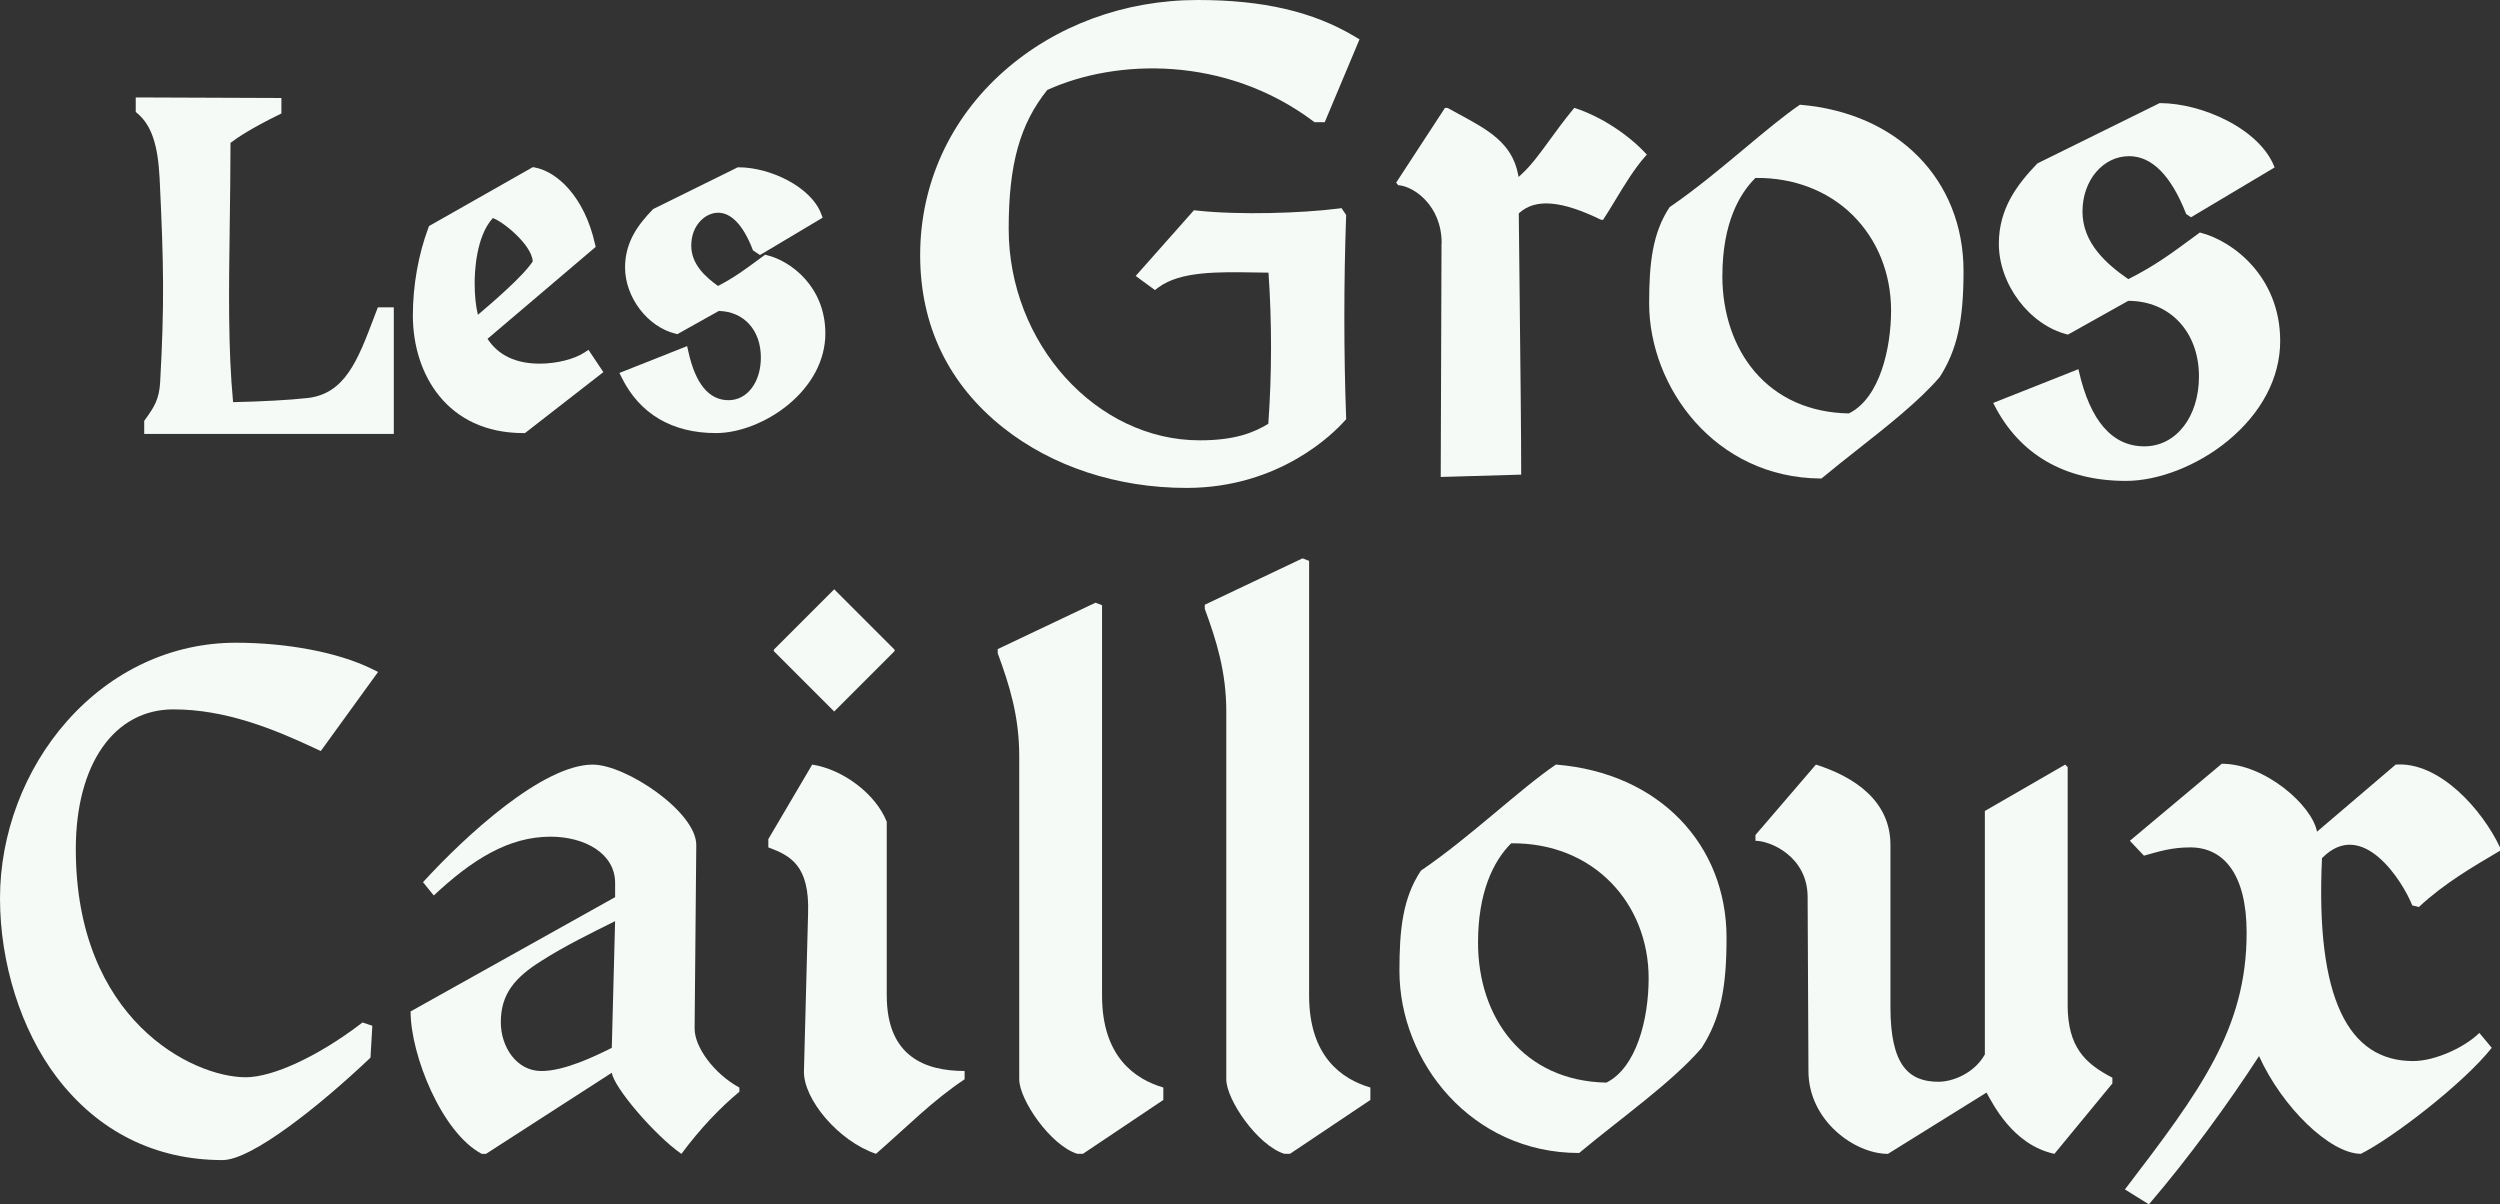
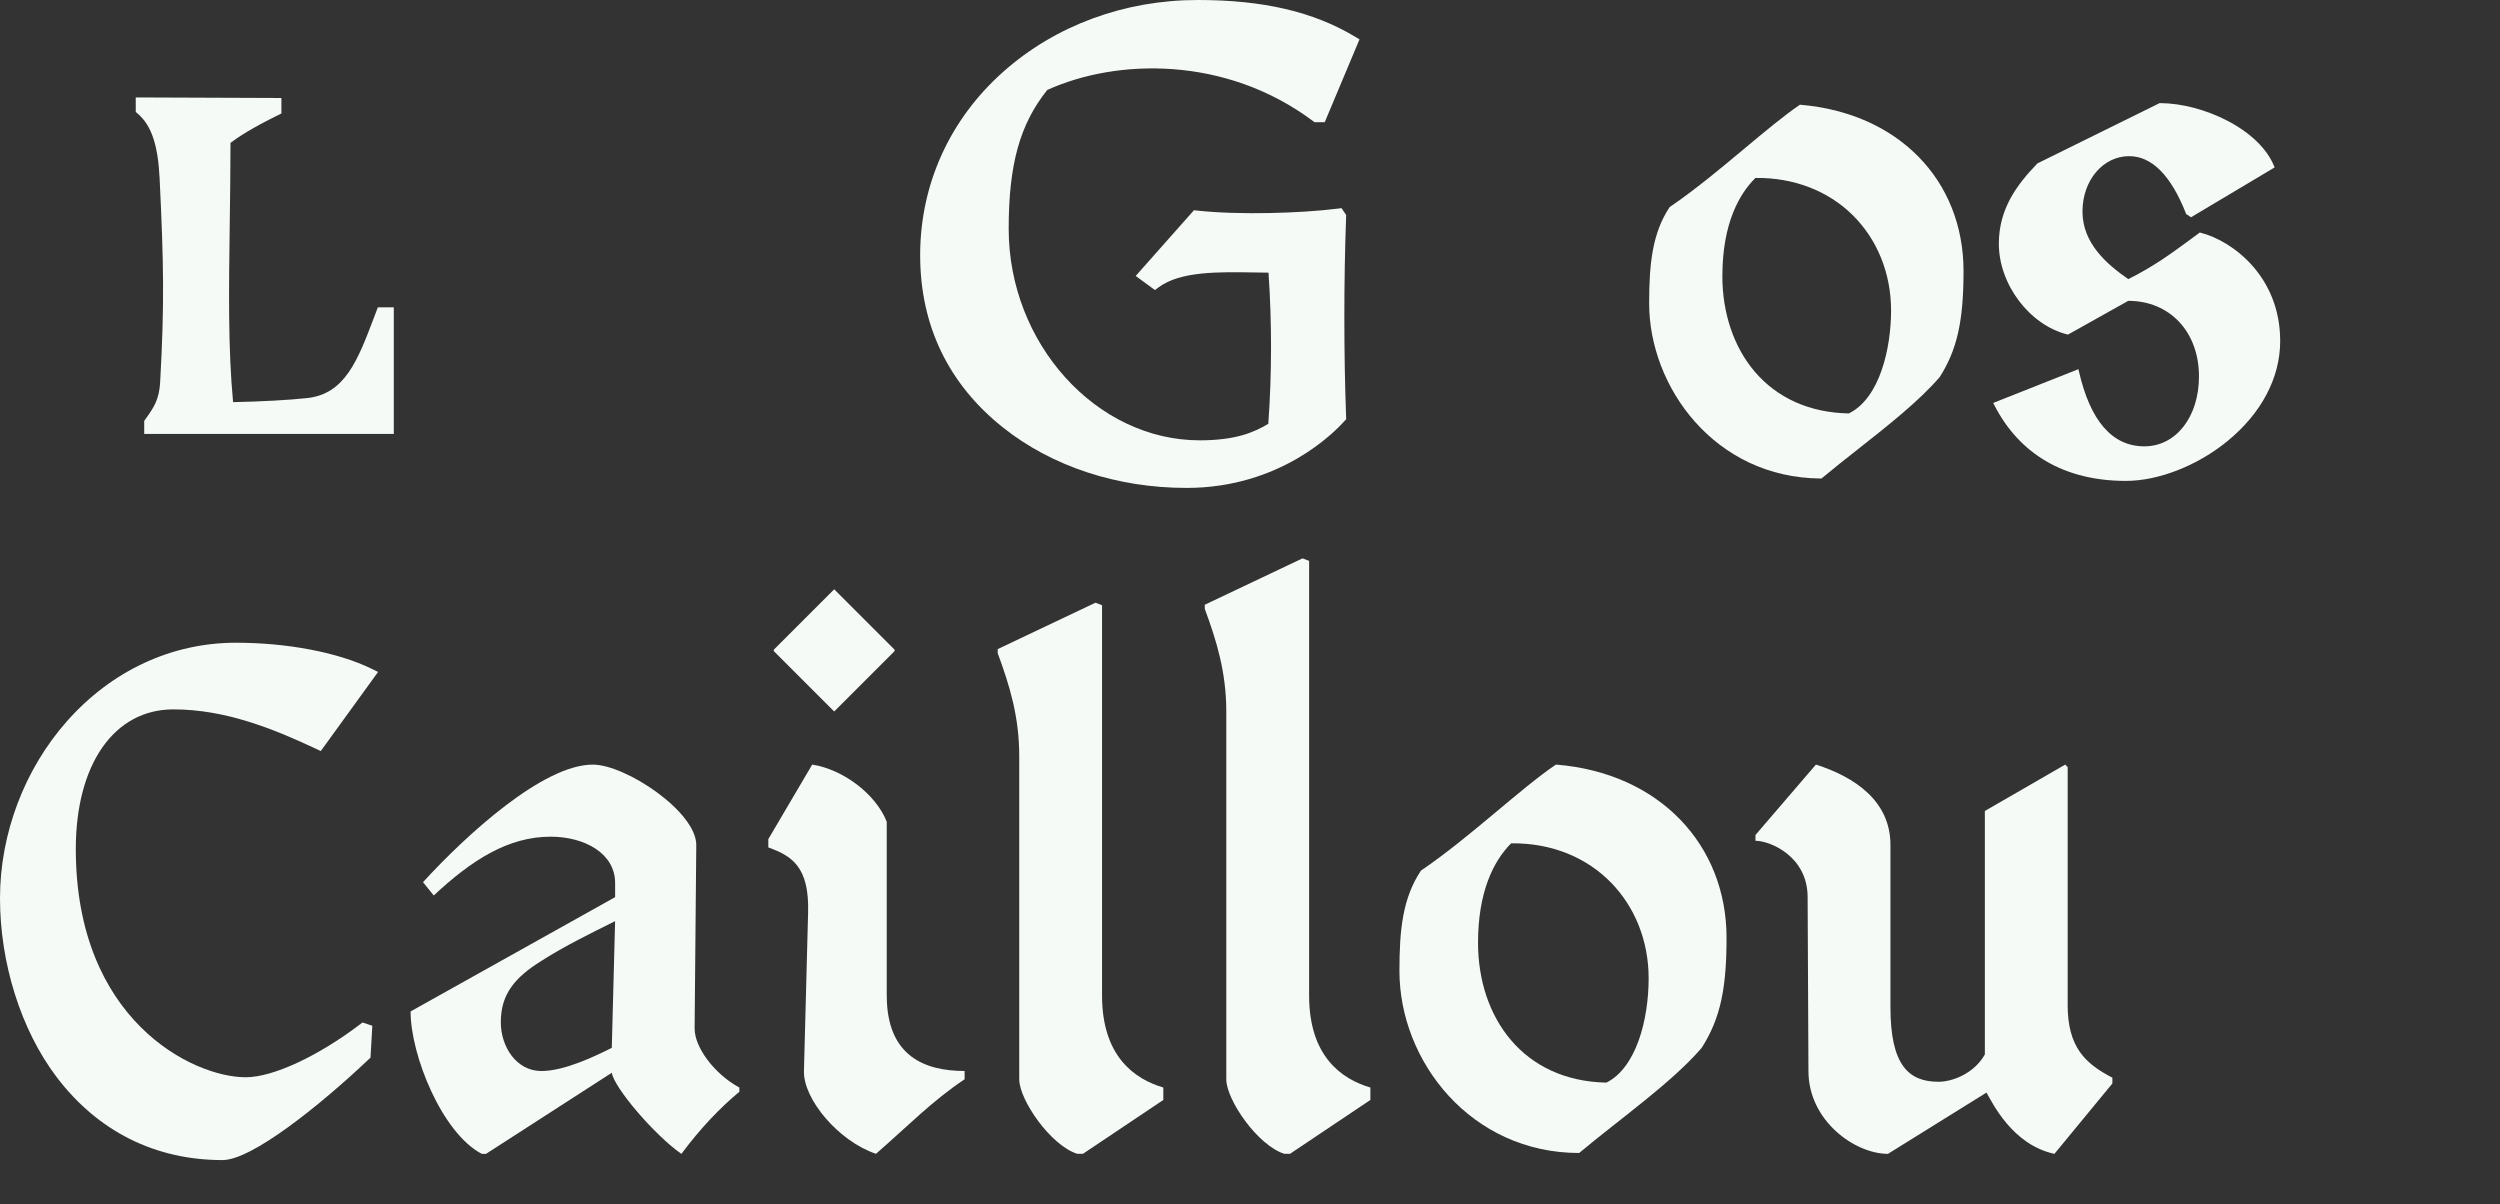
<svg xmlns="http://www.w3.org/2000/svg" id="uuid-811065b7-da41-40a7-aba3-ecd6b62c556d" viewBox="0 0 793.61 382.31">
  <rect x="0" y="0" width="793.61" height="382.31" fill="#333333" stroke="none" />
  <path d="m118.69,100.87h0c-5.13,13.51-9.18,24.18-21.14,25.49-5.88.64-14.45,1.11-23.56,1.3-1.6-16.99-1.35-35.35-1.06-56.6.11-8.26.23-16.8.24-25.71,2.33-1.78,6.8-4.72,15.04-8.77l1.12-.55v-4.92l-46.24-.18v4.6l.69.6c4.3,3.74,6.36,9.86,6.89,20.47,1.33,27.53,1.53,40.04.17,64.73-.31,5.43-1.9,7.88-4.68,11.74l-.38.52v4.16h79.23v-40.19h-5.06l-1.26,3.31Z" fill="#f5faf6" stroke-width="0" />
-   <path d="m166.14,137.48h.51l24.88-19.35-4.72-7.08-1.25.83c-3.19,2.13-8.91,3.56-14.23,3.56-7.57,0-13.14-2.65-16.57-7.88l34.33-29.18-.2-.88c-3.34-15.04-12.05-23.06-19.2-24.35l-.53-.1-32.97,18.71-.19.51c-3.19,8.5-4.94,18.4-4.94,27.88,0,18.58,10.85,37.33,35.08,37.33Zm2.99-54.52c-3.04,4.7-12.97,13.2-17.42,16.97-.7-2.88-1.03-6.14-1.03-10.17,0-3.37.42-14.7,5.77-20.54,3.07,1.04,12.23,8.25,12.68,13.74Z" fill="#f5faf6" stroke-width="0" />
-   <path d="m231.26,127.04h-.02c-6.19-.01-10.48-5.2-12.73-15.45l-.38-1.72-21.5,8.52.72,1.46c5.68,11.53,16.02,17.63,29.91,17.63,7.37,0,16.11-3.41,22.83-8.91,7.68-6.29,11.91-14.35,11.91-22.71,0-14.91-11.04-23.02-18.45-24.83l-.68-.17-2.23,1.64c-4.13,3.05-7.71,5.69-12.72,8.27-4.01-2.87-8.49-6.9-8.49-12.8,0-6.45,4.43-10.44,8.54-10.44s7.91,3.87,10.89,11.51l.17.44,2.22,1.48,19.89-11.86-.44-1.17c-3.28-8.74-16.42-14.82-26.16-14.82h-.35l-26.78,13.22-.26.23c-4.53,4.71-8.73,10.2-8.73,18.35,0,9.48,7.19,18.91,16.04,21.02l.57.14,13.15-7.36c7.99.18,13.35,6.1,13.35,14.77,0,7.86-4.32,13.56-10.27,13.56Z" fill="#f5faf6" stroke-width="0" />
  <path d="m426.77,133.68l.04-.02.53-.6-.03-.8c-.74-19.95-.74-43.04,0-63.35l.02-.65-1.47-2.19-1.23.16c-11.43,1.45-31.23,2.08-44.59.62l-1.03-.11-18.49,20.86,6.1,4.47,1.18-.87c6.9-5.1,18.84-4.9,30.46-4.71,1.49.02,2.97.05,4.42.06,1.09,15.93,1.07,32.06-.06,47.98-4.56,2.74-10.39,5.25-21.76,5.25-32.88,0-60.66-30.75-60.66-67.16,0-20.42,3.55-33.2,12.25-44.06,22.03-10.01,56.6-10.85,84.3,9.83l.53.4h3.25l11.04-26.3-1.49-.89c-13.26-7.91-29.1-11.6-49.85-11.6-23.26,0-45.17,8.07-61.68,22.72-17.06,15.13-26.45,35.83-26.45,58.29s9.1,41.04,26.32,54.72c15.56,12.36,36.24,19.16,58.24,19.16,29.76,0,46.97-17.67,50.11-21.21Z" fill="#f5faf6" stroke-width="0" />
  <path d="m680.71,141.69c-10.19,0-17.18-8.05-20.8-23.93l-.13-.57-27.05,10.72.25.49c8.03,15.87,22.5,24.26,41.86,24.26,10.37,0,22.73-4.84,32.25-12.63,10.8-8.84,16.74-20.12,16.74-31.77,0-20.51-15.12-31.8-25.28-34.39l-.23-.06-2.46,1.81c-6.48,4.78-12.07,8.9-20.25,12.99-6.77-4.69-14.54-11.36-14.54-21.44s6.64-17.6,14.8-17.6c7.23,0,13.31,6.13,18.06,18.23l.06.15,1.53,1.02,26.54-15.82-.16-.4c-2.21-5.48-7.49-10.61-14.87-14.44-6.79-3.52-14.57-5.55-21.35-5.58h-.12l-38.71,19.1-.14.1c-6.33,6.59-12.19,14.24-12.19,25.45,0,12.89,9.76,25.81,21.75,28.79l.19.05,19.14-10.72c13.22,0,22.45,9.86,22.45,23.99,0,12.86-7.3,22.2-17.34,22.2Z" fill="#f5faf6" stroke-width="0" />
-   <path d="m457.64,77.15h-.04s-.25,74.26-.25,74.26l25.54-.74v-.49c-.01-13.39-.23-33.3-.45-52.6v-.51c-.12-9.96-.23-19.93-.31-29.09v-.23l.16-.15c5.13-4.64,13.35-3.96,25.86,2.12l.1.05h.64l.15-.23c1.15-1.75,2.35-3.73,3.64-5.86,2.93-4.85,6.26-10.35,9.79-14.26l.31-.34-.31-.33c-5.81-6.25-14.39-11.77-22.39-14.41l-.32-.11-.22.26c-3.03,3.67-5.48,7.04-7.65,10.02-3.14,4.33-5.86,8.06-9.17,11.07l-.65.59-.17-.87c-1.99-9.96-9.42-13.99-18.82-19.1-1.12-.61-2.26-1.23-3.42-1.87l-.11-.06h-.87l-15.48,23.71.65.81.22.02c4.58.35,13.56,6.27,13.57,18.34Z" fill="#f5faf6" stroke-width="0" />
  <path d="m578.02,151.9h.01s.18.01.18.01l.14-.12c3.6-3,7.56-6.13,11.42-9.17,9.59-7.56,19.51-15.38,26-22.95,5.49-8.63,7.54-17.74,7.54-33.61,0-28.96-20.8-50.18-51.75-52.8l-.18-.02-.15.1c-5,3.41-11.01,8.43-17.38,13.75-7.36,6.15-15.71,13.13-23.76,18.6l-.14.14c-5.36,8.15-6.44,17.69-6.44,30.44,0,26.59,20.84,55.43,54.51,55.63Zm-31.26-64.3c0-17.04,5.63-26.25,10.35-30.97l.14-.14h.2c11.91-.13,22.86,4.06,30.67,11.8,7.86,7.78,12.19,18.54,12.19,30.29s-3.48,27.69-13.29,32.6l-.11.06h-.12c-12.31-.25-22.62-4.85-29.81-13.32-6.6-7.77-10.23-18.53-10.23-30.31h0Z" fill="#f5faf6" stroke-width="0" />
  <path d="m55.04,225.19h.01c16.38,0,31.44,6.02,45.28,12.52l1.5.7,18.19-25.11-2.14-1.04c-10.54-5.15-26.62-8.23-43-8.23-20.37,0-39.43,8.86-53.65,24.94C7.74,244.22,0,264.7,0,285.14s6.56,41.73,18.01,56.81c13.06,17.21,31.26,26.31,52.63,26.31,9.28,0,30.79-17.22,46.39-31.97l.58-.55.58-10.12-3.12-1.04-.84.64c-13.43,10.18-27.65,16.75-36.23,16.75-16.9,0-53.94-18.24-53.94-72.43,0-26.94,12.16-44.35,30.98-44.35Z" fill="#f5faf6" stroke-width="0" />
  <path d="m220.51,326.58h-.01s.53-58.36.53-58.36c0-10.52-22.35-25.5-32.86-25.5-15.77,0-40.22,22.35-53.89,37.33l3.42,4.21c12.09-11.3,23.66-18.66,37.07-18.66,10.78,0,20.5,5.26,20.5,14.72v4.47l-64.93,36.28c0,13.93,9.99,38.64,22.61,45.22h1.32l39.96-25.76c.52,4.47,13.41,19.72,22.08,25.76,6.05-8.15,12.36-14.72,18.4-19.72v-1.32c-8.15-4.47-14.2-12.88-14.2-18.67Zm-26.3,6.05c-5.26,2.63-14.98,7.36-22.35,7.36-7.88,0-12.88-7.62-12.88-15.51,0-8.94,4.47-14.19,12.88-19.45,7.36-4.73,16.04-8.94,23.4-12.62l-1.05,40.22Z" fill="#f5faf6" stroke-width="0" />
  <path d="m281.5,316.06h-.01v-55.21c-3.42-8.67-13.67-16.56-23.66-18.14l-13.93,23.66v2.63c7.1,2.63,13.15,5.78,12.62,21.03l-1.31,49.95c-.26,8.94,11.04,22.34,22.87,26.29,10.25-8.94,17.87-16.82,28.13-23.66v-2.63c-12.36,0-24.71-4.47-24.71-23.92Z" fill="#f5faf6" stroke-width="0" />
  <path d="m349.84,316.05v-123.93l-2.1-.79-31.02,14.72v1.31c3.68,9.99,6.83,19.98,6.83,32.6v102.64c0,6.57,9.99,21.03,18.4,23.66h1.84l25.5-17.09v-3.94c-8.94-2.63-19.45-9.72-19.45-29.18Z" fill="#f5faf6" stroke-width="0" />
  <path d="m415.57,316.05h0s0-138.01,0-138.01l-2.1-.79-31.02,14.72v1.31c3.68,9.99,6.83,19.98,6.83,32.6v116.72c0,6.57,9.99,21.03,18.4,23.66h1.84l25.5-17.09v-3.94c-8.94-2.63-19.45-9.72-19.45-29.18Z" fill="#f5faf6" stroke-width="0" />
  <path d="m493.92,242.71h0c-11.31,7.63-27.34,23.14-42.85,33.66-5.78,8.68-6.83,18.67-6.83,31.81,0,28.92,22.87,57.83,57.05,57.83,12.88-10.78,29.44-22.35,38.91-33.39,6.05-9.46,7.88-19.19,7.88-34.96,0-29.45-21.29-52.32-54.15-54.95Zm16.02,100.96h0c-26.55-.52-40.75-20.77-40.75-44.43,0-15.77,4.73-25.76,10.52-31.54,26.29-.26,43.64,19.19,43.64,42.85,0,13.14-3.94,28.39-13.41,33.12Z" fill="#f5faf6" stroke-width="0" />
  <path d="m656.37,318.97h0v-75.46l-.79-.79-25.5,14.72v77.29c-3.42,6.05-10.25,8.67-14.72,8.67-9.47,0-15.25-5.26-15.25-23.66v-51.53c0-13.93-11.31-21.56-23.66-25.5l-19.19,22.35v1.84c4.73,0,16.56,4.99,16.56,17.88l.26,55.21c0,15.77,14.72,26.29,25.24,26.29l31.28-19.45c1.84,3.16,8.15,16.56,21.56,19.45l18.4-22.34v-1.84c-8.67-4.47-14.2-9.73-14.2-23.13Z" fill="#f5faf6" stroke-width="0" />
-   <path d="m767.84,287.94c8.15-7.62,17.35-12.88,25.77-17.88v-1.05c-5.52-11.83-19.19-27.34-33.12-26.29l-24.97,21.29c-1.58-8.41-16.56-21.56-30.23-21.56l-29.18,24.45,4.47,4.73c4.73-1.31,8.67-2.63,14.72-2.63,10.52,0,17.88,8.41,17.88,27.08,0,30.49-14.72,50.21-38.64,81.5l7.62,4.73c12.62-14.72,25.24-32.07,34.96-47.06,7.36,16.3,22.61,31.02,32.34,31.02,9.99-4.99,32.6-22.34,41.53-33.65l-3.94-4.73c-4.47,4.47-13.93,8.94-21.03,8.94-20.5,0-31.02-19.72-28.92-64.41,12.88-13.15,25.76,7.62,28.65,14.98h-.01s2.1.54,2.1.54Z" fill="#f5faf6" stroke-width="0" />
  <path d="m245.75,206.8l19.06,19.06,19.06-19.06c.18-.19.18-.48,0-.67l-19.06-19.06-19.06,19.06c-.18.18-.18.48,0,.67Z" fill="#f5faf6" stroke-width="0" />
</svg>